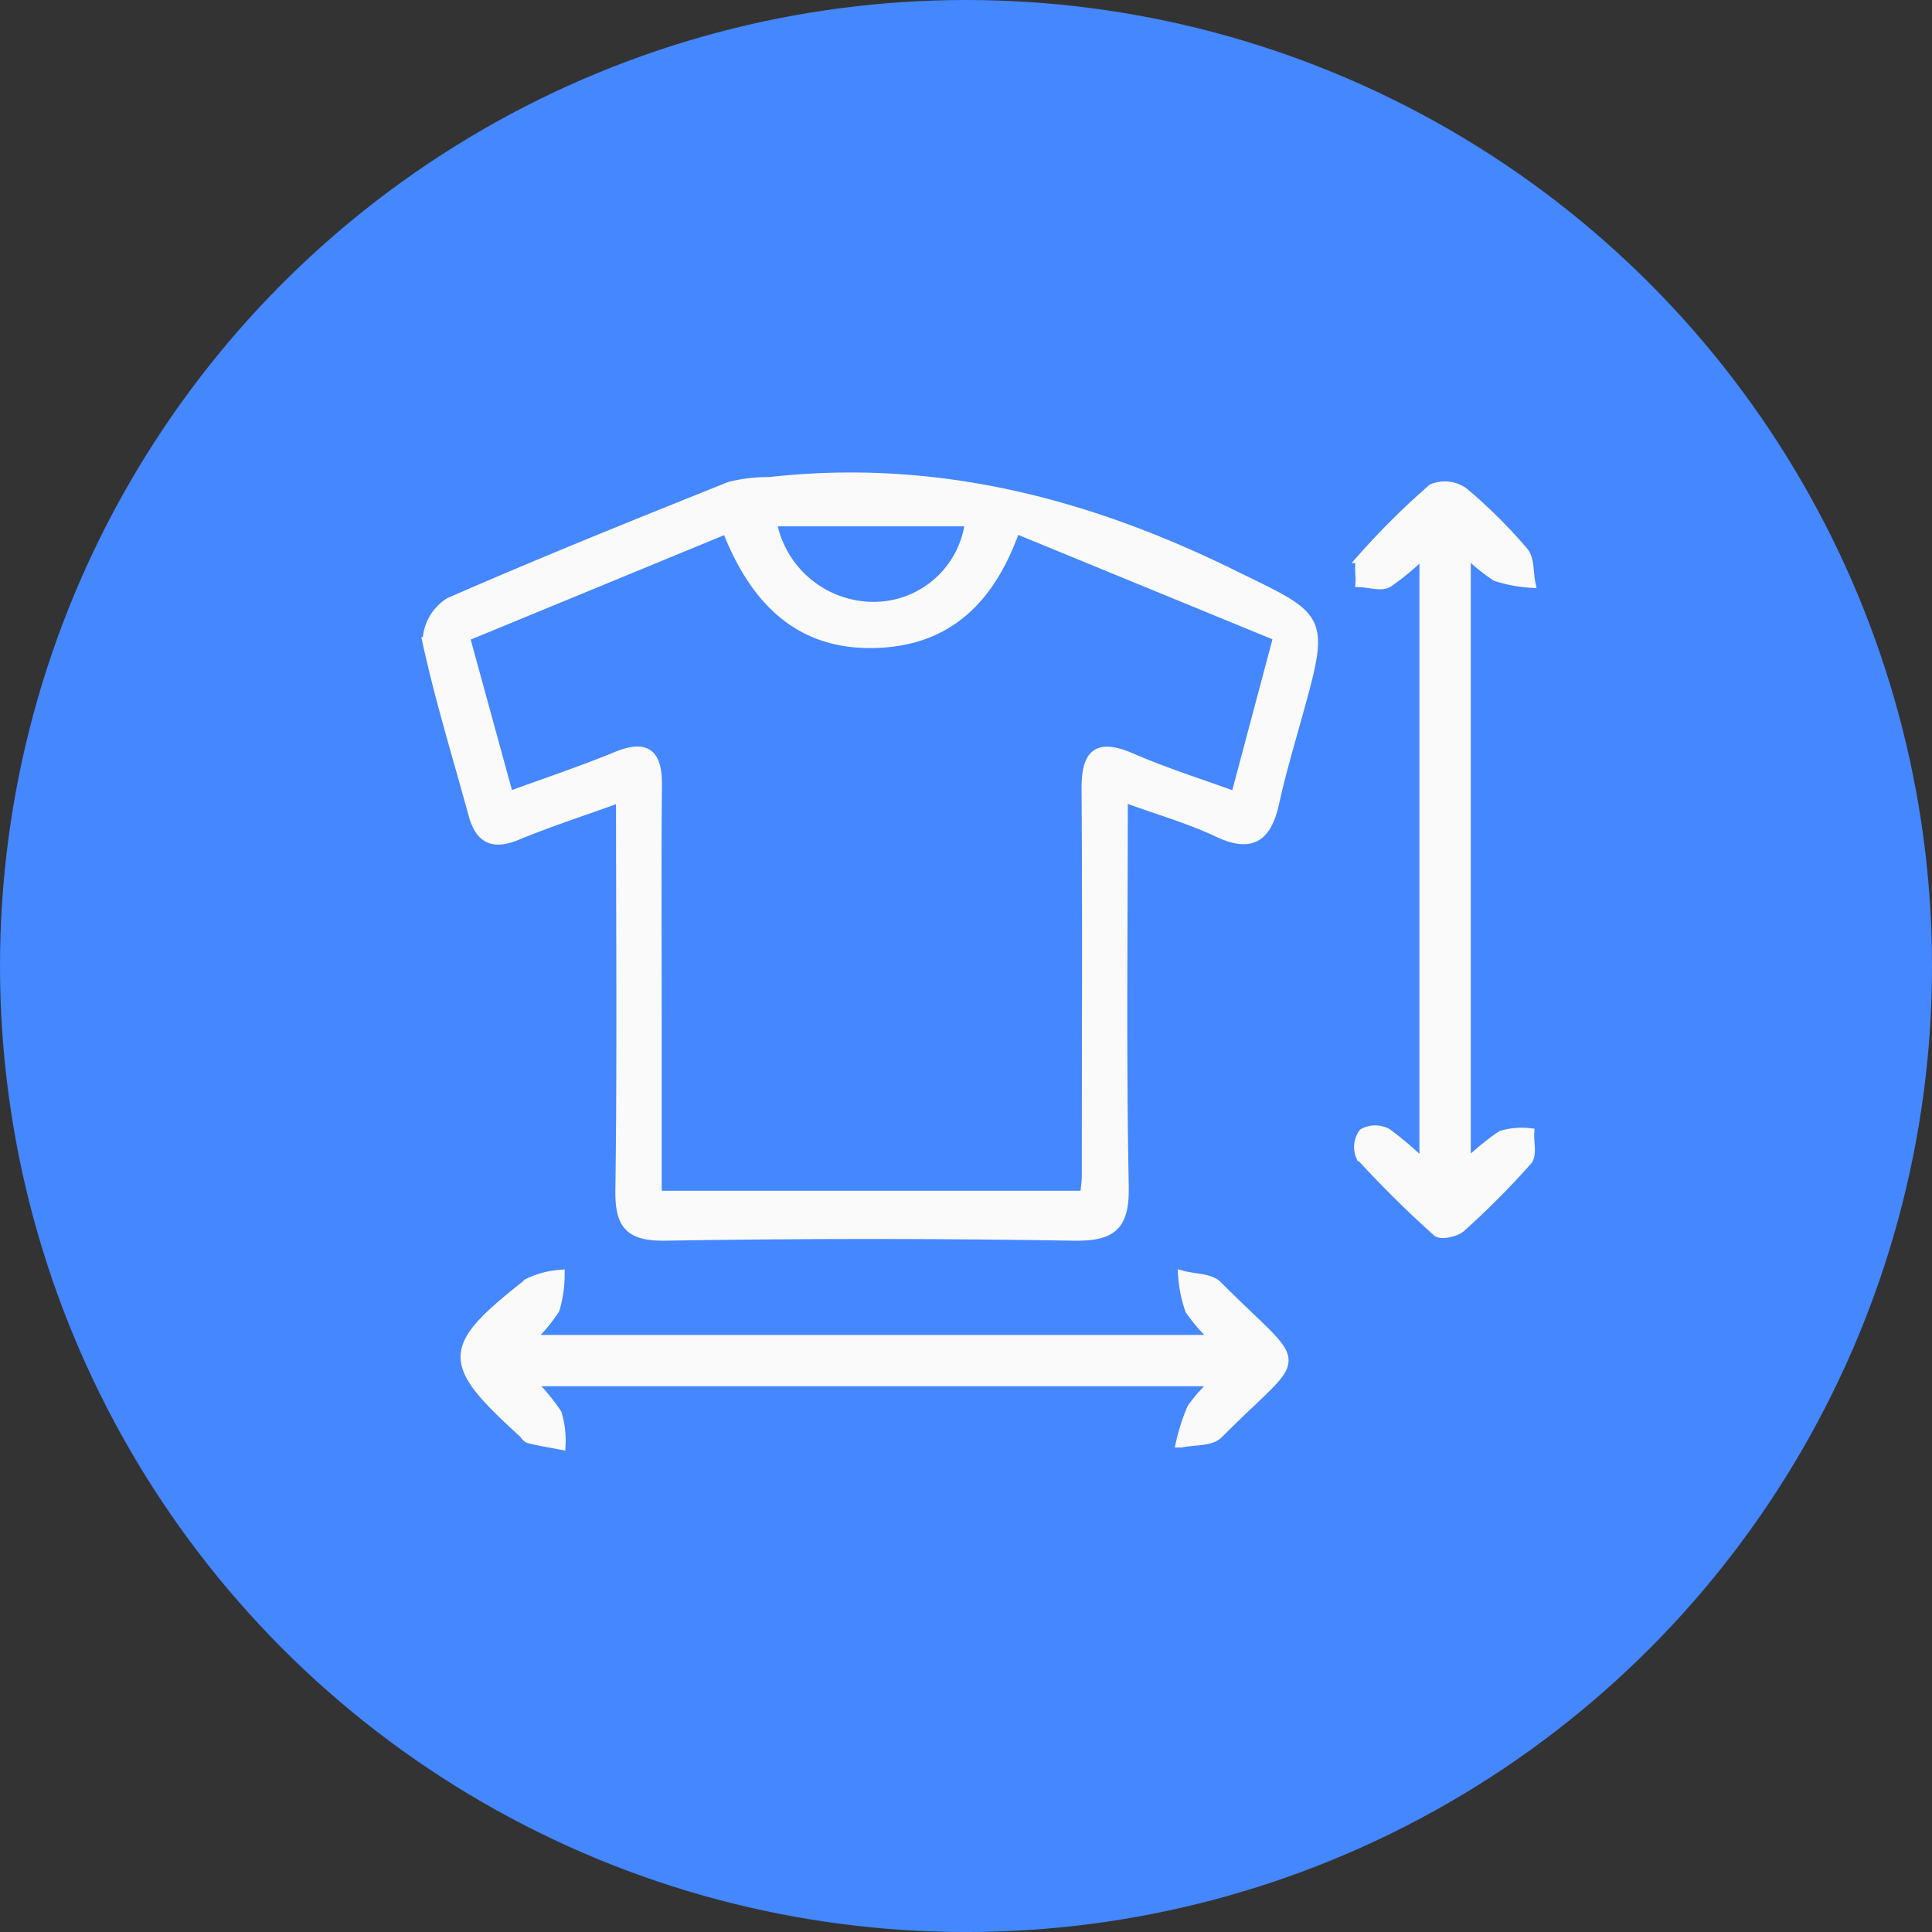
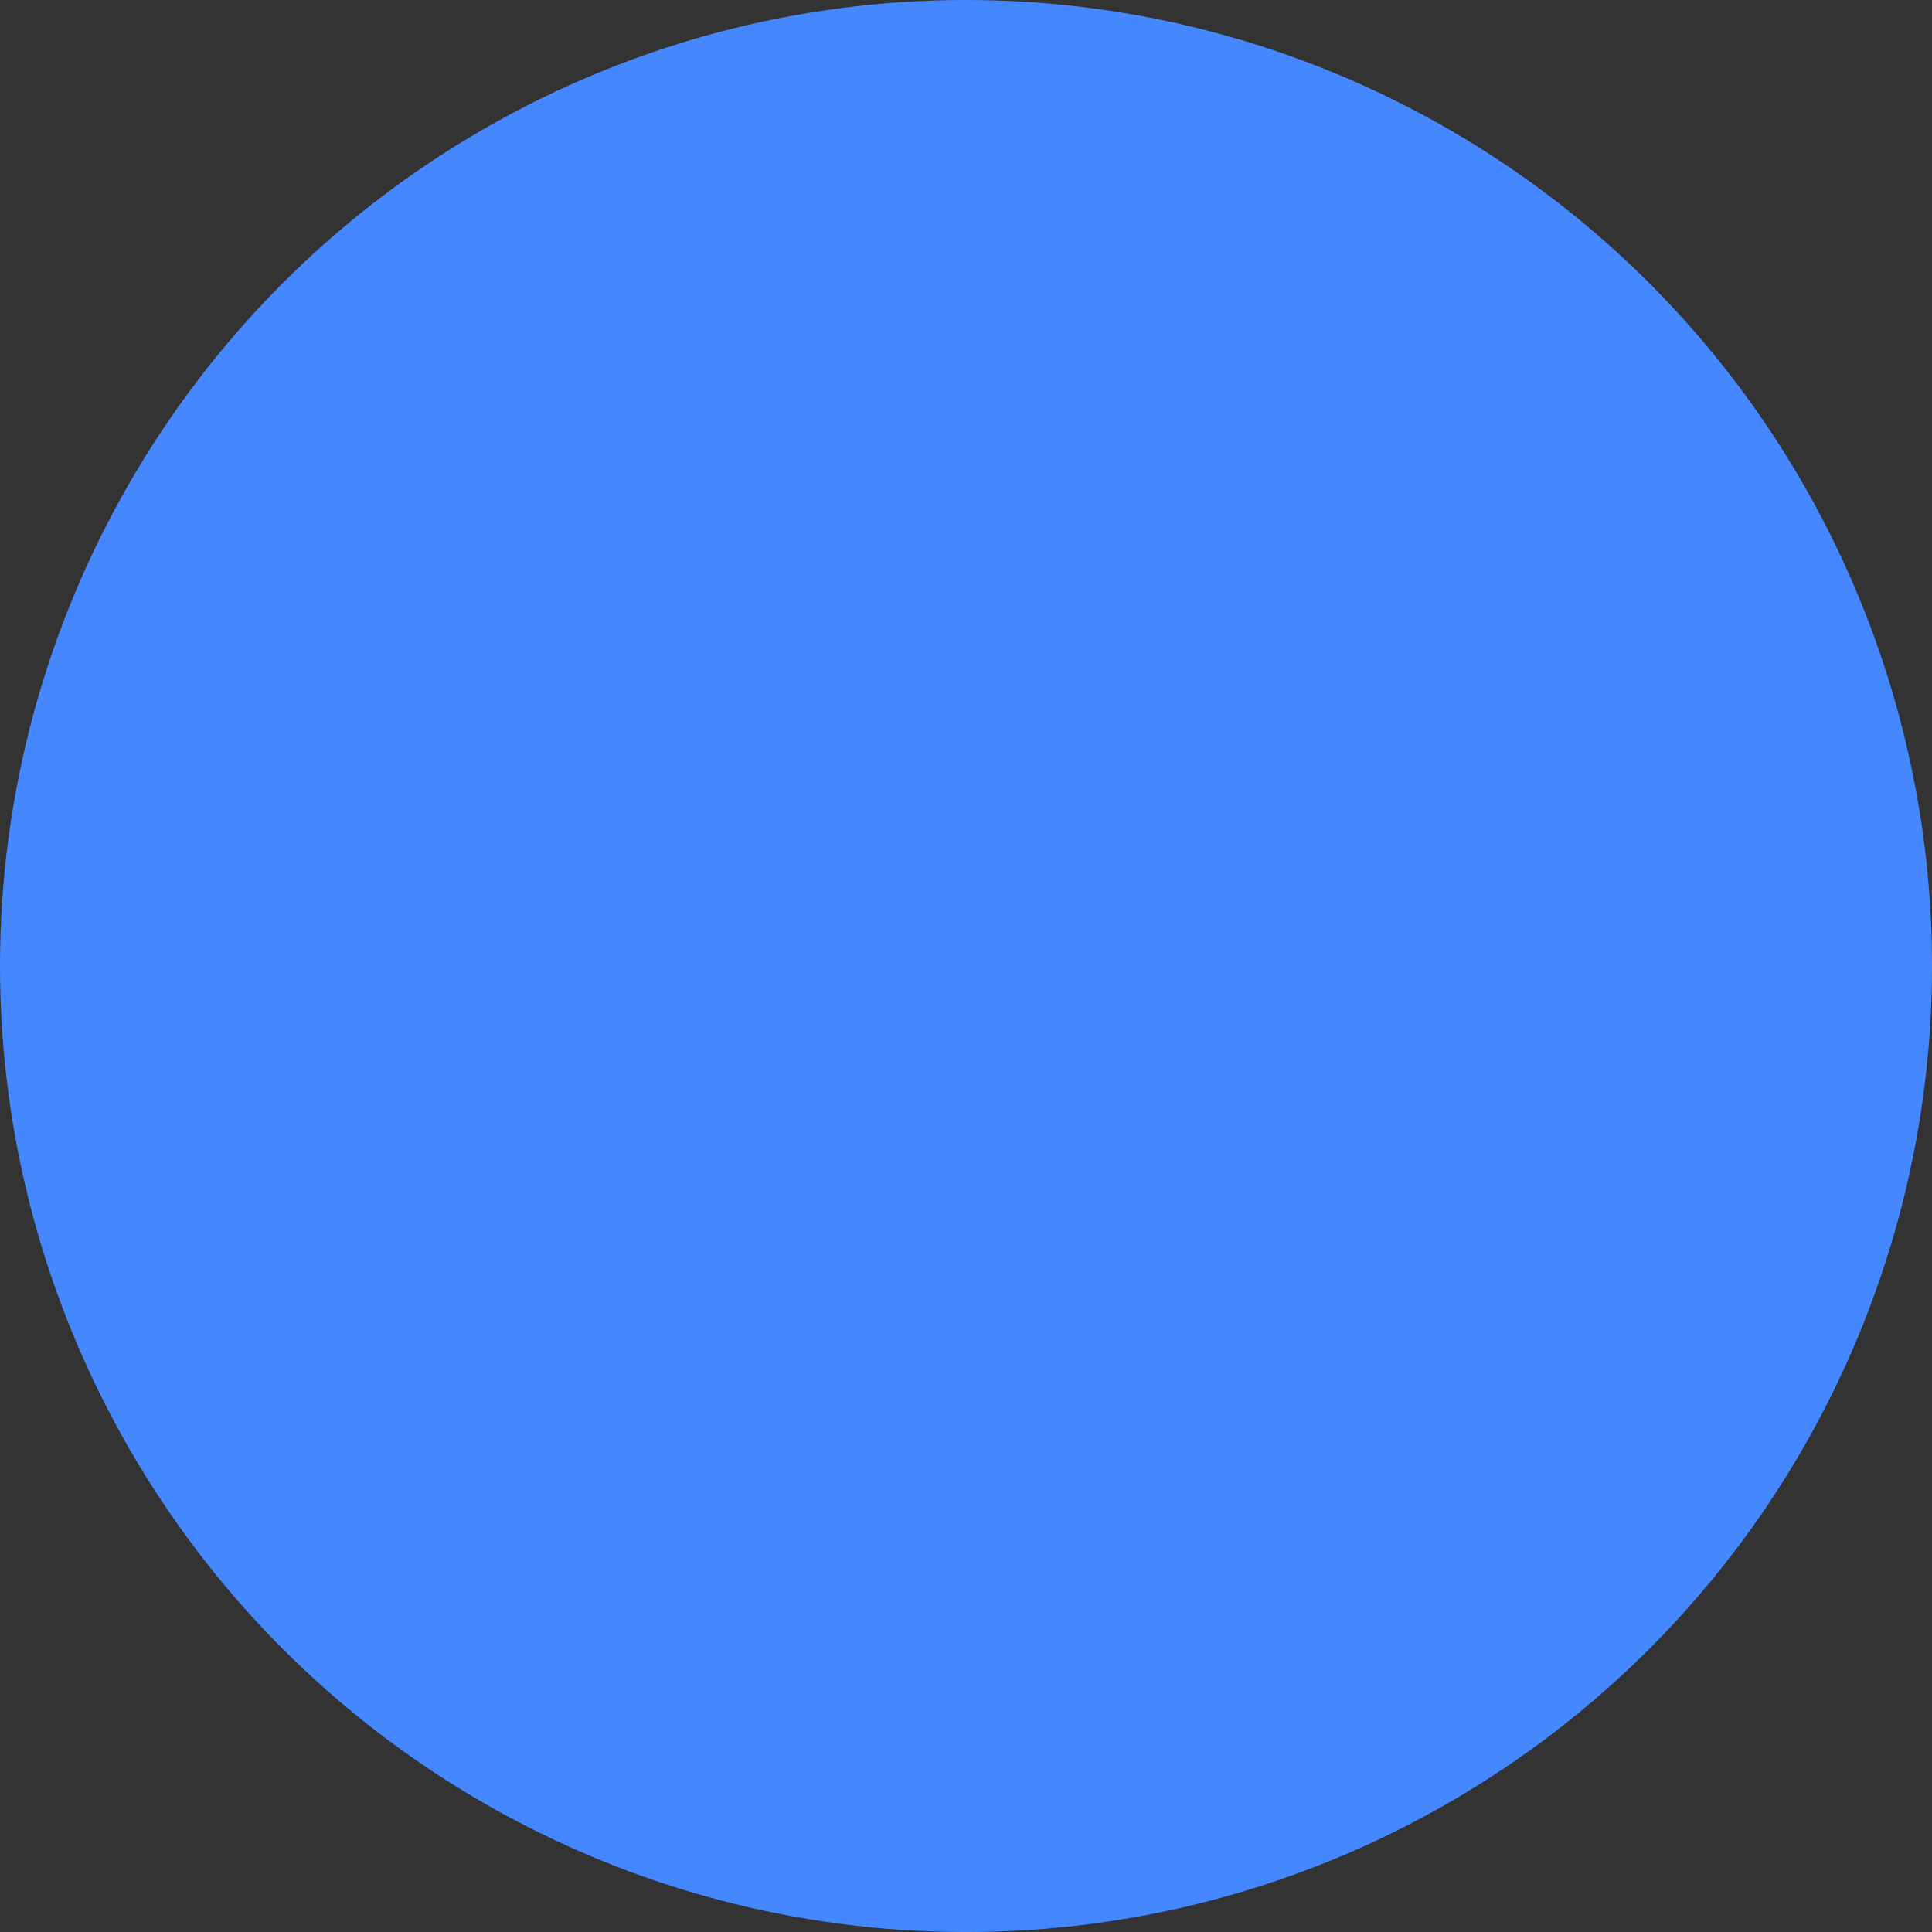
<svg xmlns="http://www.w3.org/2000/svg" width="76.873" height="76.873" viewBox="0 0 76.873 76.873">
  <rect x="0" y="0" width="76.873" height="76.873" fill="#333333" stroke="none" />
  <g id="Grupo_24709" data-name="Grupo 24709" transform="translate(-603 -948)">
    <circle id="Elipse_1564" data-name="Elipse 1564" cx="38.437" cy="38.437" r="38.437" transform="translate(603 948)" fill="#4487ff" />
    <g id="Grupo_24708" data-name="Grupo 24708" transform="translate(344.822 565.243)">
-       <path id="Trazado_87033" data-name="Trazado 87033" d="M282.889,414.473c-1.51.545-2.853.979-4.154,1.516-.95.393-1.458.125-1.717-.824-.622-2.282-1.324-4.547-1.827-6.854a1.882,1.882,0,0,1,.871-1.574c3.686-1.612,7.42-3.117,11.156-4.612a6.188,6.188,0,0,1,1.571-.186c6.5-.729,12.505.785,18.329,3.638,3.706,1.816,3.8,1.619,2.67,5.677-.318,1.14-.654,2.276-.907,3.43-.291,1.322-.863,1.831-2.239,1.182-1.161-.548-2.413-.9-3.789-1.406,0,5.3-.064,10.394.038,15.488.032,1.608-.478,2-2.021,1.975q-8.1-.133-16.2,0c-1.426.021-1.827-.415-1.807-1.82C282.935,424.953,282.889,419.8,282.889,414.473Zm24.458-.013,1.7-6.384-10.47-4.3c-.951,2.707-2.567,4.386-5.33,4.553-3.193.194-5.022-1.646-6.146-4.54l-10.434,4.3,1.746,6.366c1.523-.558,2.922-1.024,4.283-1.584,1.208-.5,1.632-.107,1.62,1.134-.029,3.087-.009,6.175-.009,9.262v7.068h17.047c.031-.351.068-.582.068-.813,0-5.106.028-10.212-.01-15.318-.01-1.384.362-1.893,1.775-1.284C304.486,413.488,305.84,413.912,307.347,414.46ZM296.778,403.5h-7.9a4.128,4.128,0,0,0,4.253,3.4A3.861,3.861,0,0,0,296.778,403.5Z" fill="#fafafa" stroke="#fafafa" stroke-width="0.4" />
-       <path id="Trazado_87034" data-name="Trazado 87034" d="M279.2,436.074h27.4a6.617,6.617,0,0,1-1.065-1.194,5.261,5.261,0,0,1-.28-1.356c.458.121,1.063.1,1.351.384,3.536,3.559,3.5,2.415.039,5.9-.3.3-.974.239-1.475.345a7.772,7.772,0,0,1,.442-1.362,6.685,6.685,0,0,1,.972-1.077H279.24a7.574,7.574,0,0,1,1.088,1.291,3.68,3.68,0,0,1,.154,1.231c-.415-.08-.833-.147-1.242-.247-.1-.025-.17-.16-.258-.24-3.08-2.814-3.07-3.334.233-5.934a3.383,3.383,0,0,1,1.231-.331,4.945,4.945,0,0,1-.2,1.363A6.255,6.255,0,0,1,279.2,436.074Z" fill="#fafafa" stroke="#fafafa" stroke-width="0.4" />
-       <path id="Trazado_87035" data-name="Trazado 87035" d="M316.5,404.67v24.452a10.275,10.275,0,0,1,1.425-1.178,2.817,2.817,0,0,1,1.1-.1c-.019.37.11.87-.082,1.088a33.426,33.426,0,0,1-2.635,2.649c-.21.192-.792.314-.943.179-1.058-.949-2.07-1.952-3.034-3a.921.921,0,0,1,.1-.906.987.987,0,0,1,.925-.005,13.077,13.077,0,0,1,1.5,1.29V404.71a10.017,10.017,0,0,1-1.457,1.226c-.273.154-.72,0-1.089-.014.022-.326-.085-.77.088-.959a30.331,30.331,0,0,1,2.778-2.754,1.291,1.291,0,0,1,1.218.128,20.182,20.182,0,0,1,2.4,2.381c.24.282.191.811.275,1.226a5.509,5.509,0,0,1-1.361-.262A6.506,6.506,0,0,1,316.5,404.67Z" fill="#fafafa" stroke="#fafafa" stroke-width="0.4" />
-     </g>
+       </g>
  </g>
</svg>